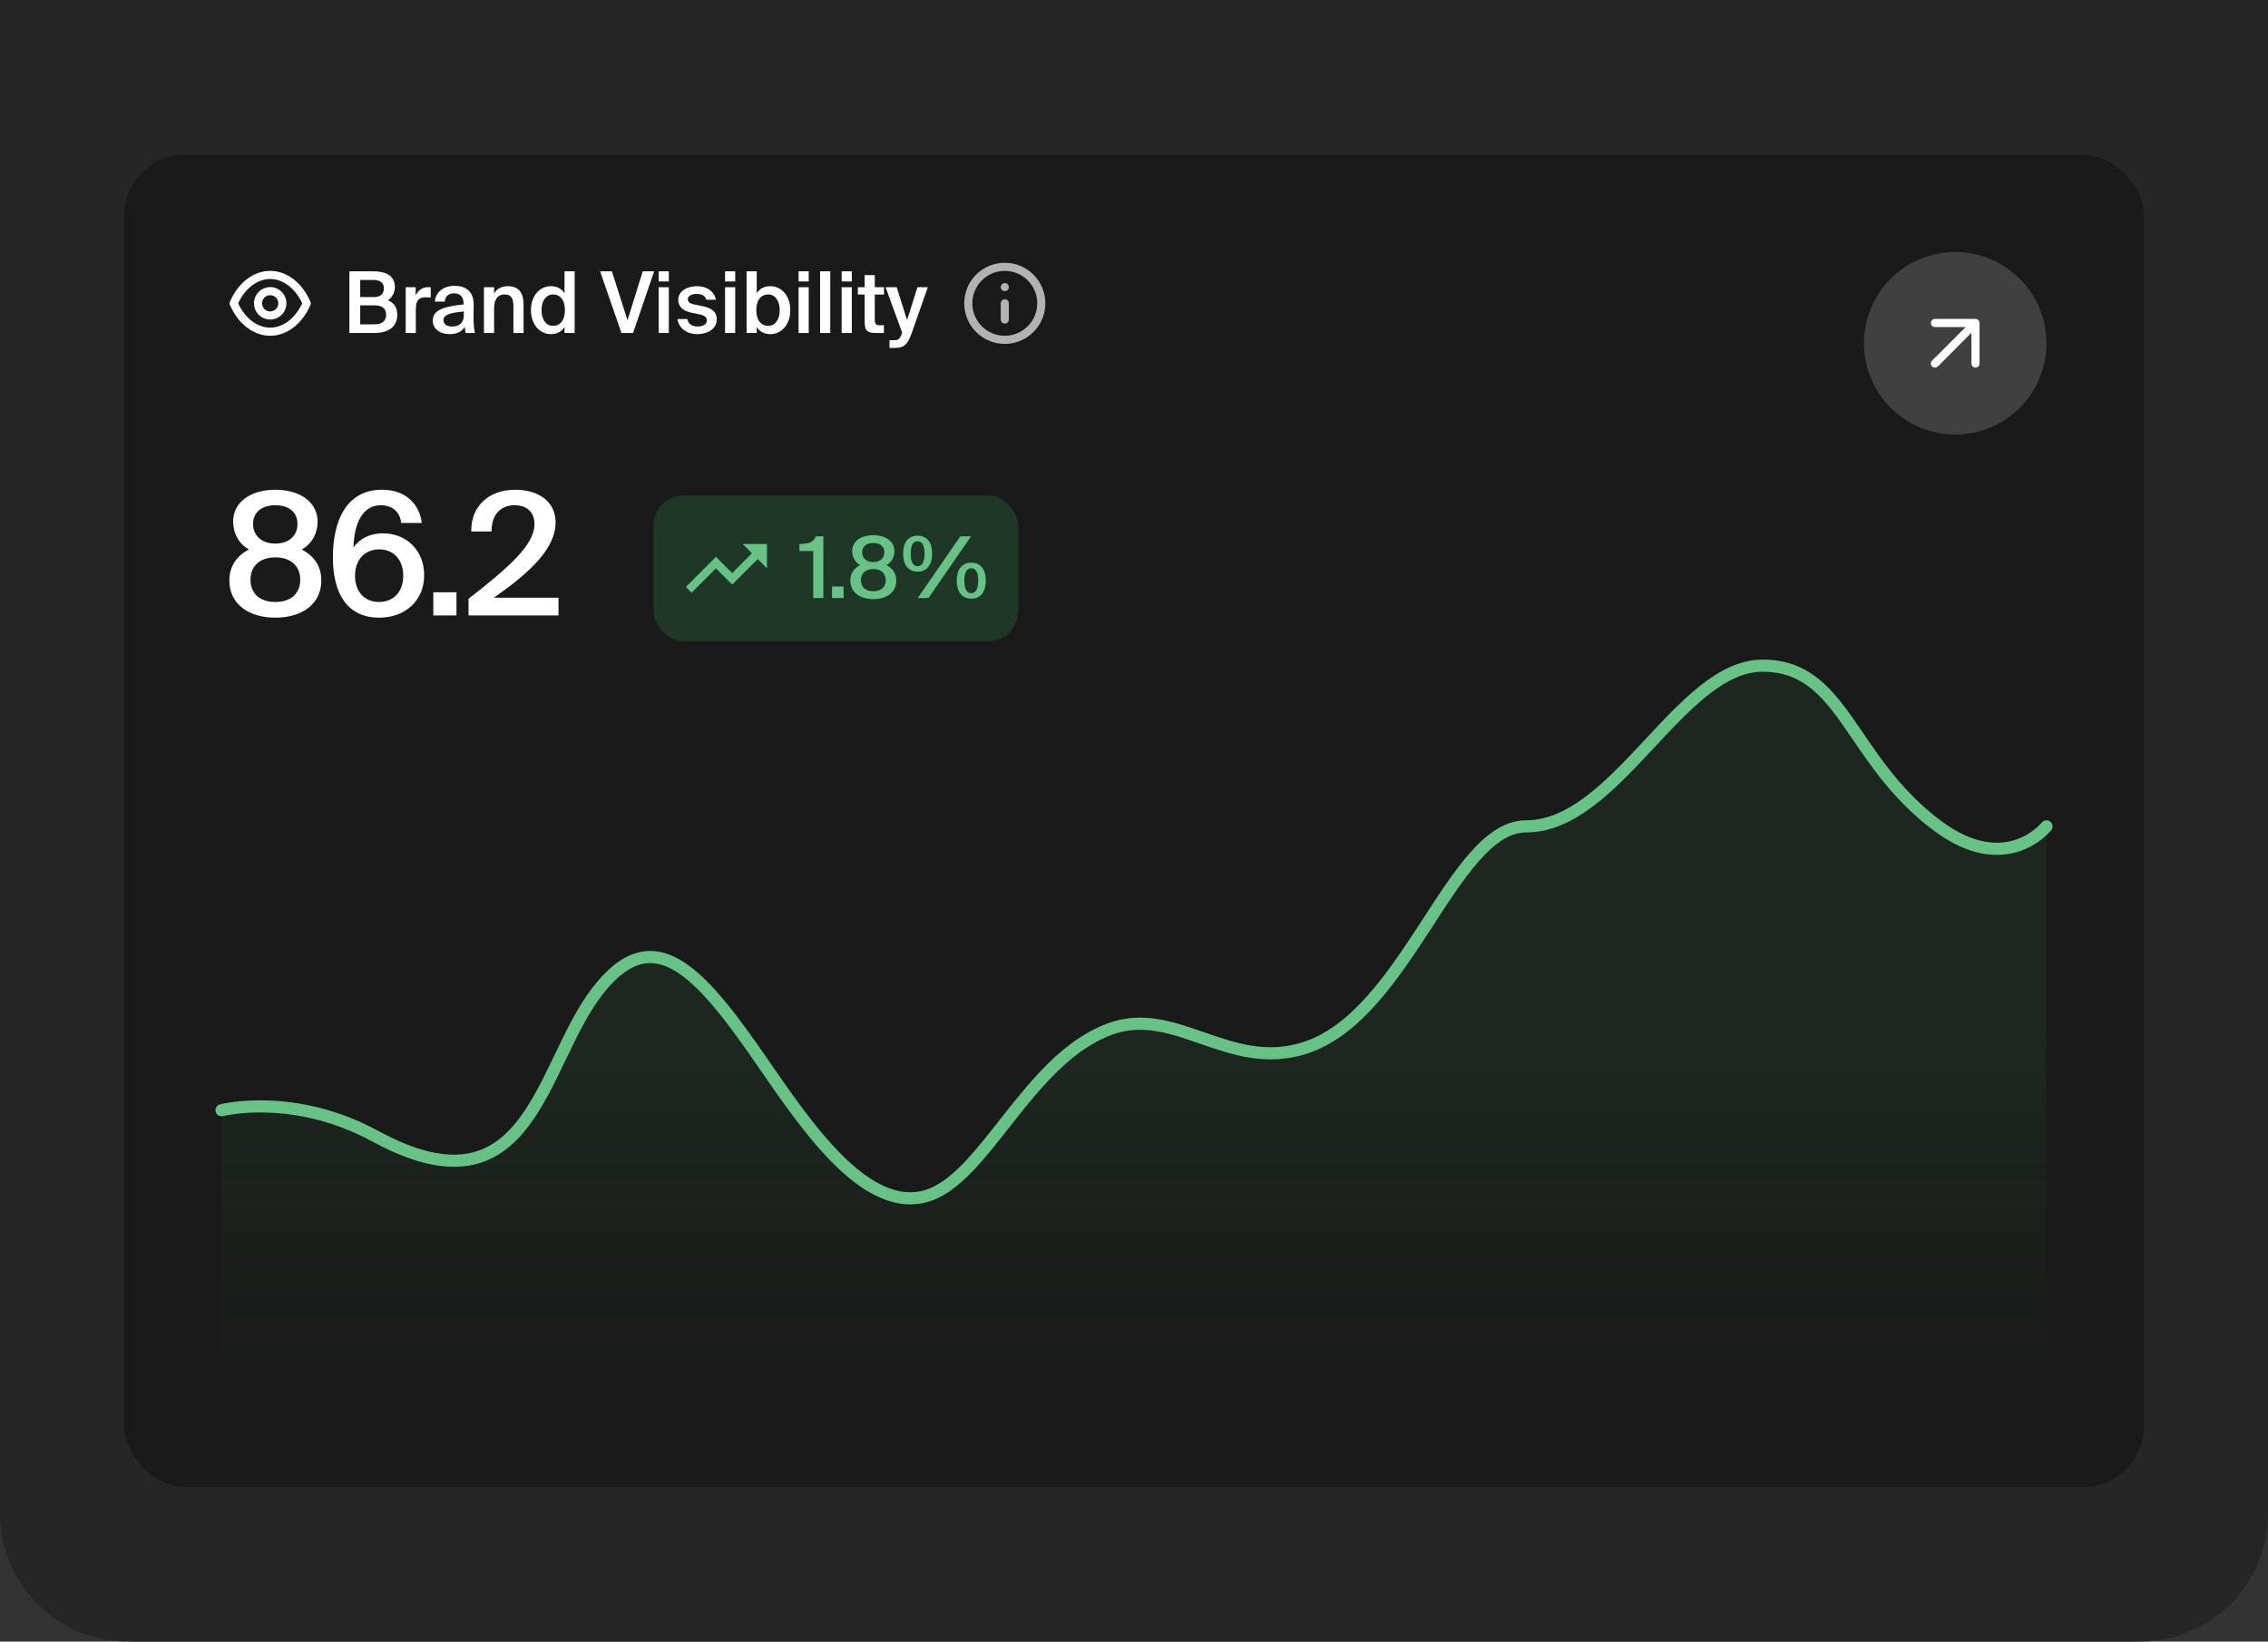
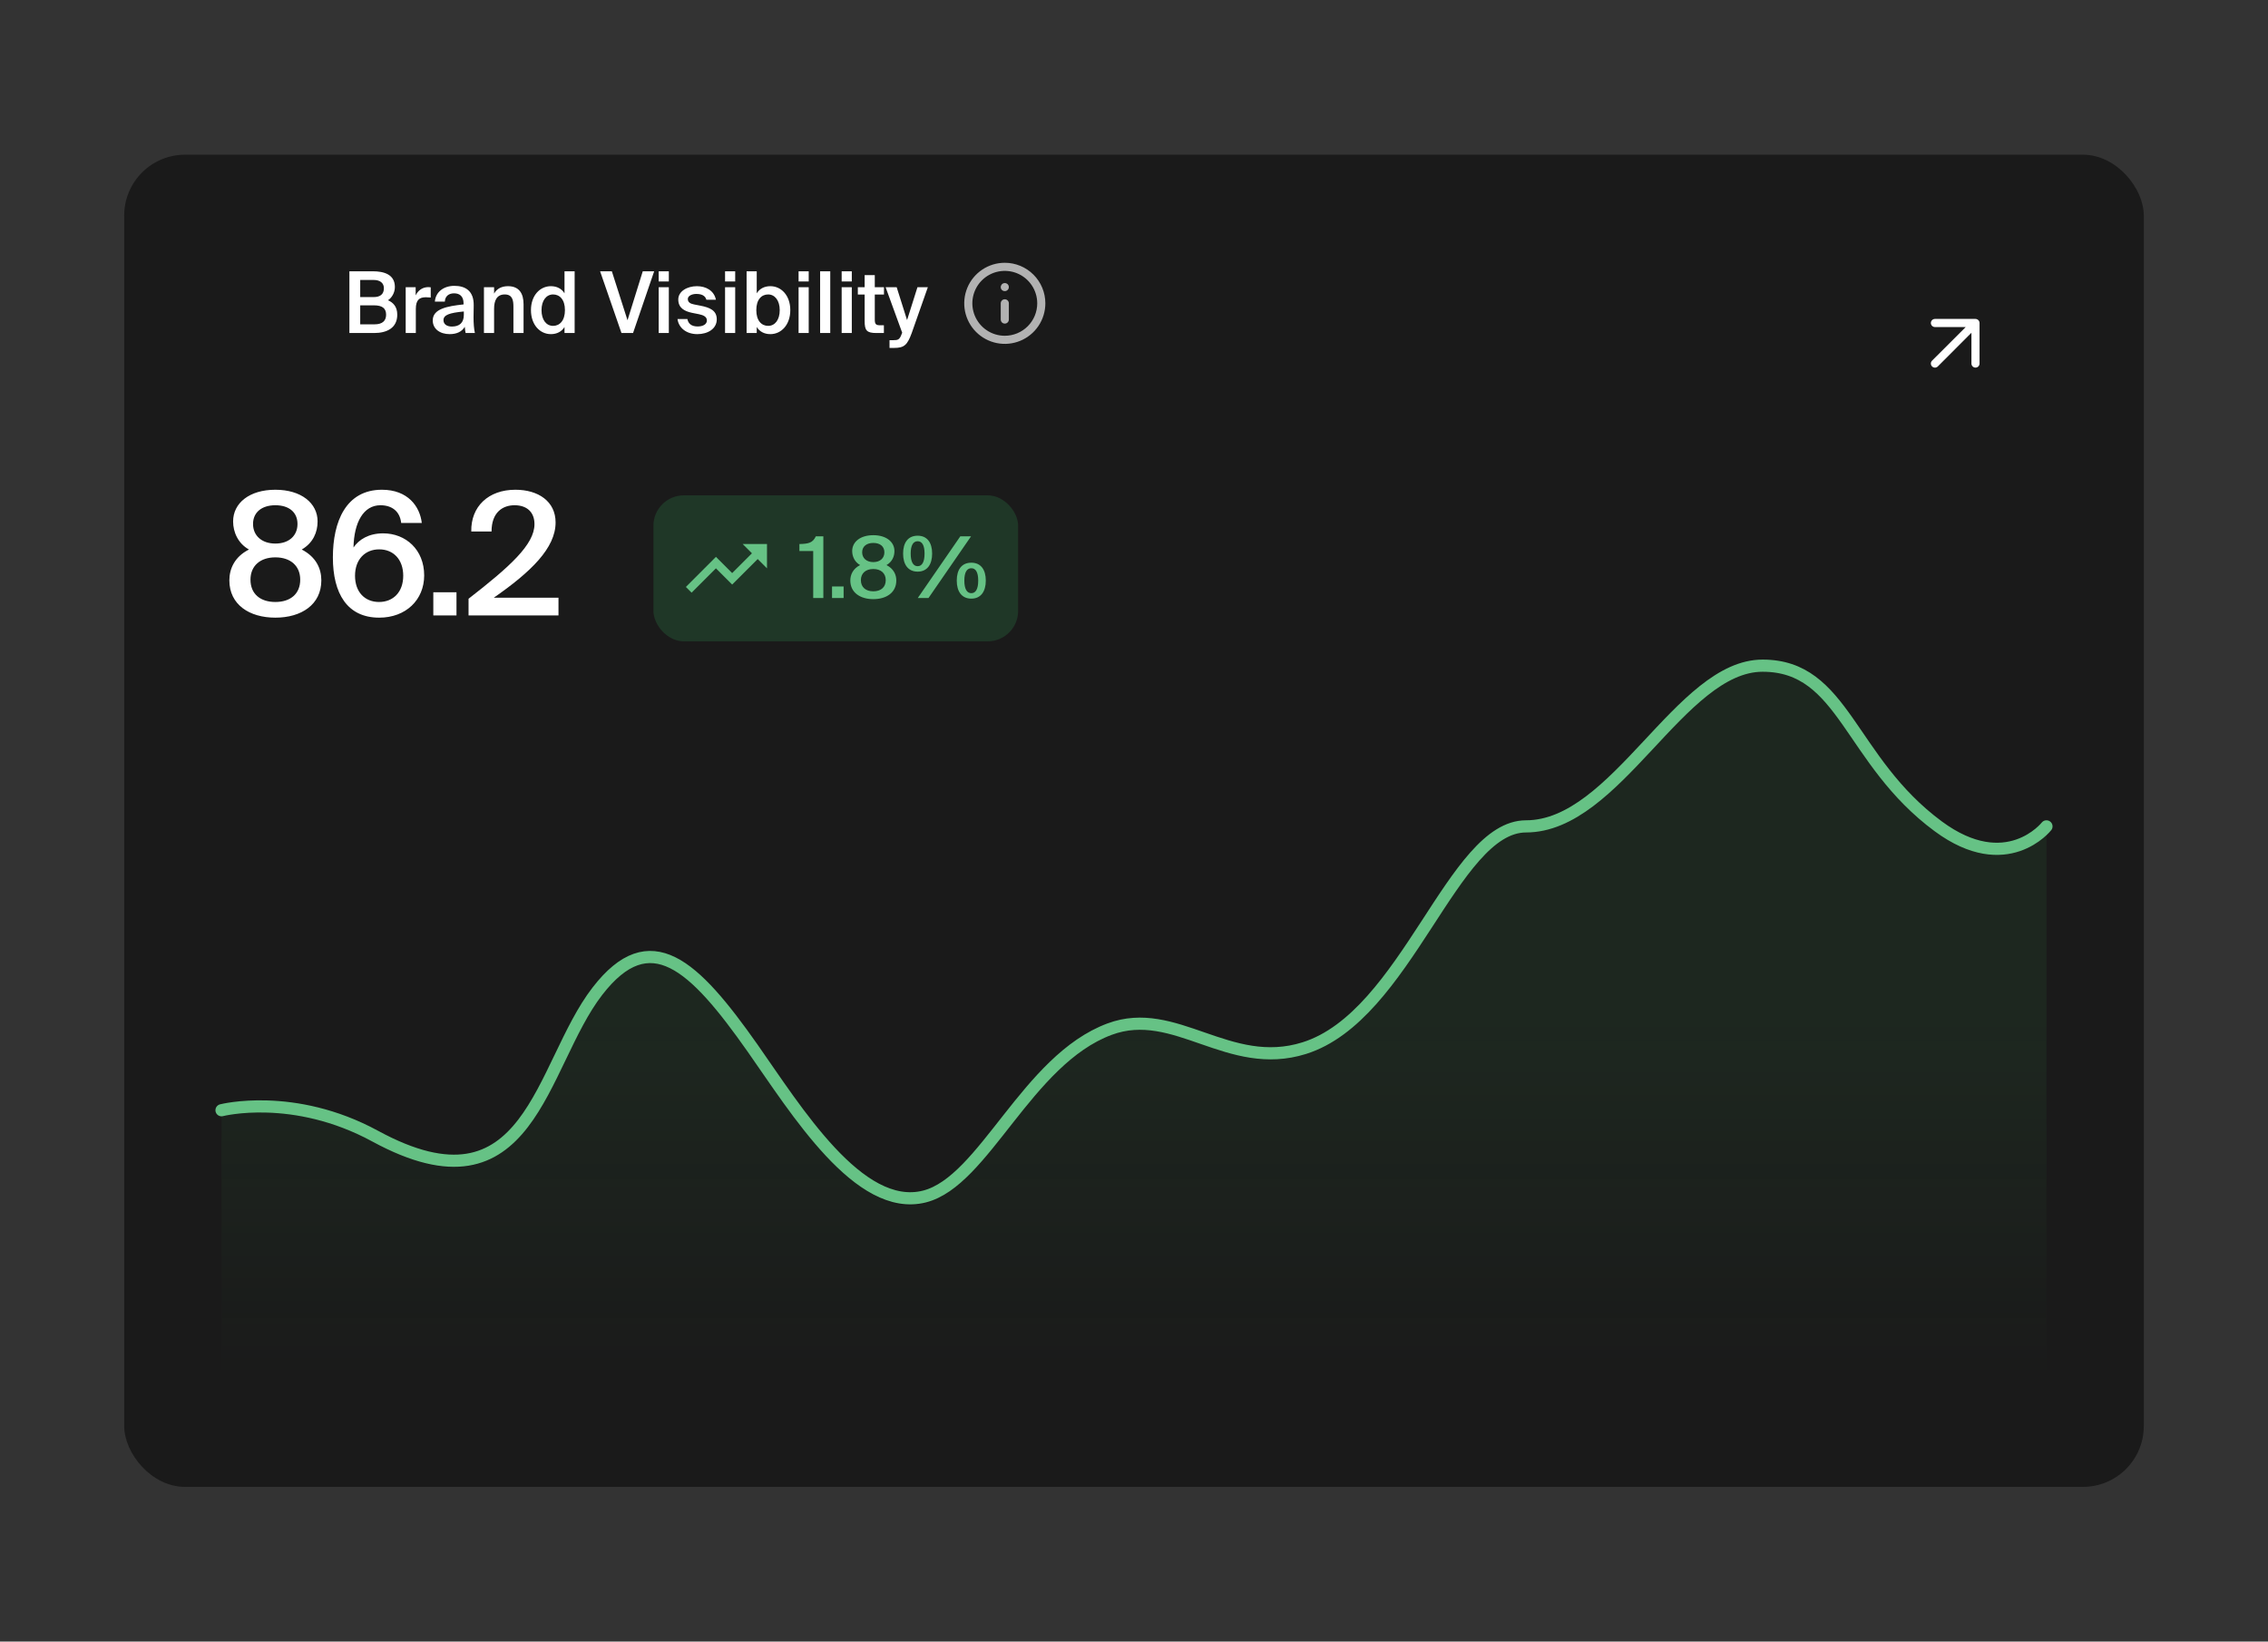
<svg xmlns="http://www.w3.org/2000/svg" width="420" height="304" viewBox="0 0 420 304" fill="none">
  <rect x="0" y="0" width="420" height="304" fill="#333333" stroke="none" />
-   <path d="M0 0H420V280.261C420 293.372 409.372 304 396.261 304H23.739C10.628 304 0 293.372 0 280.261V0Z" fill="#262626" />
  <rect x="23" y="28.648" width="374" height="246.705" rx="11.265" fill="#1A1A1A" />
-   <path d="M57.484 55.871C55.967 52.349 53.113 50.164 50.034 50.164C46.955 50.164 44.101 52.349 42.584 55.871C42.543 55.966 42.522 56.069 42.522 56.172C42.522 56.275 42.543 56.377 42.584 56.472C44.101 59.995 46.955 62.18 50.034 62.18C53.113 62.18 55.967 59.995 57.484 56.472C57.526 56.377 57.547 56.275 57.547 56.172C57.547 56.069 57.526 55.966 57.484 55.871V55.871ZM50.034 60.678C47.654 60.678 45.4 58.958 44.101 56.172C45.4 53.386 47.654 51.666 50.034 51.666C52.415 51.666 54.668 53.386 55.967 56.172C54.668 58.958 52.415 60.678 50.034 60.678ZM50.034 53.168C49.44 53.168 48.859 53.344 48.365 53.674C47.871 54.004 47.486 54.473 47.259 55.022C47.031 55.571 46.972 56.175 47.088 56.758C47.204 57.341 47.49 57.876 47.91 58.296C48.33 58.716 48.865 59.002 49.448 59.118C50.031 59.234 50.635 59.175 51.184 58.947C51.733 58.72 52.202 58.335 52.532 57.841C52.862 57.347 53.038 56.766 53.038 56.172C53.038 55.375 52.722 54.611 52.158 54.048C51.595 53.484 50.831 53.168 50.034 53.168V53.168ZM50.034 57.674C49.737 57.674 49.447 57.586 49.2 57.421C48.953 57.256 48.76 57.021 48.647 56.747C48.533 56.472 48.503 56.17 48.561 55.879C48.619 55.587 48.762 55.32 48.972 55.11C49.182 54.9 49.45 54.757 49.741 54.699C50.032 54.641 50.334 54.67 50.609 54.784C50.883 54.898 51.118 55.09 51.283 55.337C51.448 55.584 51.536 55.875 51.536 56.172C51.536 56.57 51.378 56.952 51.096 57.234C50.815 57.516 50.432 57.674 50.034 57.674Z" fill="white" />
  <path d="M64.704 61.672V50.238H69.01C71.091 50.238 73.126 50.806 73.126 53.156C73.126 54.228 72.526 55.174 71.848 55.6C72.795 56.026 73.567 56.767 73.567 58.281C73.567 60.741 71.627 61.672 69.293 61.672H64.704ZM66.707 56.546V60.063H69.372C70.807 60.063 71.501 59.417 71.501 58.281C71.501 57.098 70.792 56.546 69.262 56.546H66.707ZM66.707 51.846V55.017H69.199C70.382 55.017 71.091 54.512 71.091 53.376C71.091 52.367 70.334 51.846 69.199 51.846H66.707ZM79.765 53.203V55.095C79.45 55.064 79.15 55.048 78.866 55.048C77.683 55.048 77.005 55.521 77.005 57.224V61.672H75.129V53.187H76.974V54.701C77.431 53.755 78.251 53.187 79.276 53.171C79.418 53.171 79.623 53.187 79.765 53.203ZM85.894 58.328V57.682C83.213 57.934 82.125 58.328 82.125 59.29C82.125 60.032 82.74 60.473 83.686 60.473C85.074 60.473 85.894 59.779 85.894 58.328ZM83.276 61.877C81.431 61.877 80.138 60.883 80.138 59.338C80.138 57.209 82.756 56.704 85.847 56.373V56.215C85.847 54.764 85.027 54.322 84.08 54.322C83.134 54.322 82.424 54.827 82.377 55.852H80.532C80.658 54.133 82.093 52.935 84.144 52.935C86.178 52.935 87.771 53.865 87.724 56.578C87.724 56.988 87.692 57.997 87.692 58.77C87.692 59.842 87.771 60.962 87.944 61.672H86.225C86.162 61.309 86.115 61.104 86.068 60.521C85.516 61.451 84.538 61.877 83.276 61.877ZM91.498 53.187V54.37C91.987 53.487 92.87 52.998 94.069 52.998C96.119 52.998 96.955 54.322 96.955 56.341V61.672H95.078V56.799C95.078 55.647 94.92 54.528 93.469 54.528C92.019 54.528 91.498 55.632 91.498 57.161V61.672H89.621V53.187H91.498ZM104.539 54.322V50.238H106.415V61.672H104.539V60.552C104.034 61.388 103.151 61.877 102.015 61.877C99.997 61.877 98.325 60.158 98.325 57.429C98.325 54.717 99.997 52.998 102.015 52.998C103.151 52.998 104.034 53.487 104.539 54.322ZM104.618 57.429C104.618 55.474 103.64 54.528 102.425 54.528C101.164 54.528 100.281 55.663 100.281 57.429C100.281 59.243 101.164 60.347 102.425 60.347C103.64 60.347 104.618 59.385 104.618 57.429ZM111.128 50.238H113.305L116.206 59.306L119.029 50.238H121.143L117.232 61.672H115.087L111.128 50.238ZM121.98 50.238H123.857V52.13H121.98V50.238ZM121.98 53.187H123.857V61.672H121.98V53.187ZM132.577 55.505H130.81C130.605 54.733 129.896 54.433 128.95 54.433C128.129 54.433 127.372 54.796 127.372 55.363C127.372 55.931 127.767 56.231 128.508 56.373L129.707 56.609C131.426 56.941 132.735 57.477 132.735 59.133C132.735 60.899 131.063 61.877 129.139 61.877C127.057 61.877 125.669 60.678 125.464 59.085H127.294C127.467 59.969 128.082 60.458 129.202 60.458C130.195 60.458 130.905 60.047 130.905 59.353C130.905 58.66 130.274 58.36 129.438 58.187L128.161 57.934C126.726 57.635 125.606 57.019 125.606 55.458C125.606 53.96 127.23 52.998 129.06 52.998C130.716 52.998 132.23 53.802 132.577 55.505ZM134.27 50.238H136.147V52.13H134.27V50.238ZM134.27 53.187H136.147V61.672H134.27V53.187ZM140.057 57.429C140.057 59.385 141.019 60.347 142.249 60.347C143.511 60.347 144.394 59.243 144.394 57.429C144.394 55.663 143.511 54.528 142.249 54.528C141.019 54.528 140.057 55.474 140.057 57.429ZM138.259 50.238H140.136V54.322C140.641 53.487 141.524 52.998 142.659 52.998C144.678 52.998 146.35 54.717 146.35 57.429C146.35 60.158 144.678 61.877 142.659 61.877C141.524 61.877 140.641 61.388 140.136 60.552V61.672H138.259V50.238ZM147.885 50.238H149.762V52.13H147.885V50.238ZM147.885 53.187H149.762V61.672H147.885V53.187ZM153.751 50.238V61.672H151.874V50.238H153.751ZM155.863 50.238H157.74V52.13H155.863V50.238ZM155.863 53.187H157.74V61.672H155.863V53.187ZM160.12 53.187V50.947H161.997V53.187H163.7V54.543H161.997V59.164C161.997 60.032 162.202 60.237 163.006 60.237H163.684V61.672H162.296C160.483 61.672 160.12 61.183 160.12 59.448V54.543H158.858V53.187H160.12ZM165.578 64.432H164.726V62.997H165.436C166.256 62.997 166.603 62.934 166.982 61.83L167.076 61.625L164.001 53.187H166.051L167.975 59.275L169.899 53.187H171.823L168.843 61.656C168.038 63.848 167.486 64.432 165.578 64.432Z" fill="white" />
  <path d="M186.073 55.421C185.873 55.421 185.682 55.5 185.542 55.641C185.401 55.782 185.322 55.973 185.322 56.172V59.176C185.322 59.375 185.401 59.566 185.542 59.707C185.682 59.848 185.873 59.927 186.073 59.927C186.272 59.927 186.463 59.848 186.604 59.707C186.744 59.566 186.824 59.375 186.824 59.176V56.172C186.824 55.973 186.744 55.782 186.604 55.641C186.463 55.5 186.272 55.421 186.073 55.421ZM186.358 52.477C186.175 52.402 185.97 52.402 185.787 52.477C185.695 52.513 185.611 52.566 185.539 52.635C185.473 52.708 185.42 52.792 185.382 52.883C185.34 52.972 185.319 53.07 185.322 53.168C185.321 53.267 185.34 53.365 185.377 53.456C185.415 53.548 185.47 53.631 185.539 53.701C185.612 53.768 185.696 53.821 185.787 53.859C185.901 53.906 186.024 53.924 186.147 53.912C186.269 53.9 186.387 53.858 186.489 53.789C186.591 53.721 186.675 53.629 186.734 53.52C186.792 53.412 186.823 53.291 186.824 53.168C186.821 52.969 186.743 52.779 186.606 52.635C186.534 52.566 186.45 52.513 186.358 52.477ZM186.073 48.662C184.587 48.662 183.135 49.103 181.9 49.928C180.665 50.753 179.703 51.926 179.134 53.298C178.566 54.67 178.417 56.181 178.707 57.637C178.997 59.094 179.712 60.432 180.762 61.483C181.812 62.533 183.151 63.248 184.607 63.538C186.064 63.828 187.574 63.679 188.947 63.111C190.319 62.542 191.492 61.58 192.317 60.344C193.142 59.109 193.583 57.657 193.583 56.172C193.583 55.186 193.388 54.209 193.011 53.298C192.634 52.387 192.08 51.559 191.383 50.862C190.686 50.164 189.858 49.611 188.947 49.234C188.035 48.856 187.059 48.662 186.073 48.662V48.662ZM186.073 62.18C184.884 62.18 183.723 61.828 182.735 61.168C181.747 60.508 180.977 59.569 180.522 58.471C180.067 57.373 179.948 56.166 180.18 55C180.412 53.835 180.984 52.764 181.824 51.924C182.664 51.084 183.735 50.511 184.9 50.28C186.066 50.048 187.274 50.167 188.372 50.621C189.47 51.076 190.408 51.846 191.068 52.834C191.728 53.822 192.081 54.984 192.081 56.172C192.081 57.766 191.448 59.294 190.321 60.42C189.194 61.547 187.666 62.18 186.073 62.18V62.18Z" fill="#B2B2B2" />
-   <circle cx="362.077" cy="63.569" r="16.898" fill="#404040" />
  <path d="M366.523 59.529C366.447 59.346 366.301 59.2 366.117 59.124C366.027 59.085 365.93 59.065 365.832 59.063H358.322C358.123 59.063 357.932 59.143 357.791 59.283C357.65 59.424 357.571 59.615 357.571 59.815C357.571 60.014 357.65 60.205 357.791 60.346C357.932 60.486 358.123 60.566 358.322 60.566H364.022L357.789 66.791C357.718 66.861 357.662 66.944 357.624 67.036C357.586 67.127 357.566 67.225 357.566 67.325C357.566 67.424 357.586 67.522 357.624 67.613C357.662 67.705 357.718 67.788 357.789 67.858C357.858 67.928 357.941 67.984 358.033 68.022C358.124 68.06 358.223 68.08 358.322 68.08C358.421 68.08 358.519 68.06 358.611 68.022C358.702 67.984 358.785 67.928 358.855 67.858L365.081 61.624V67.325C365.081 67.524 365.16 67.715 365.301 67.856C365.442 67.996 365.633 68.076 365.832 68.076C366.031 68.076 366.222 67.996 366.363 67.856C366.504 67.715 366.583 67.524 366.583 67.325V59.815C366.582 59.716 366.561 59.619 366.523 59.529V59.529Z" fill="white" />
  <path d="M50.991 90.695C55.754 90.695 58.813 93.155 58.813 96.562C58.813 98.549 57.993 100.536 55.88 101.766C58.561 103.154 59.507 105.33 59.507 107.475C59.507 111.986 55.785 114.383 50.991 114.383C46.196 114.383 42.474 111.986 42.474 107.475C42.474 105.362 43.421 103.122 46.102 101.766C44.083 100.631 43.168 98.549 43.168 96.562C43.168 93.155 46.196 90.695 50.991 90.695ZM50.991 103.217C48.184 103.217 46.386 104.794 46.386 107.349C46.386 109.967 48.184 111.481 50.991 111.481C53.798 111.481 55.596 109.967 55.596 107.349C55.596 104.794 53.798 103.217 50.991 103.217ZM55.091 97.035C55.091 94.858 53.514 93.565 50.991 93.565C48.499 93.565 46.859 94.858 46.859 97.035C46.859 99.211 48.499 100.662 50.991 100.662C53.514 100.662 55.091 99.211 55.091 97.035ZM65.746 106.624C65.746 109.652 67.575 111.481 70.193 111.481C72.811 111.481 74.672 109.652 74.672 106.624C74.672 103.596 72.843 101.735 70.225 101.735C67.607 101.735 65.746 103.596 65.746 106.624ZM70.446 93.565C67.323 93.565 65.557 96.719 65.462 101.388C66.471 99.905 68.301 98.77 70.95 98.77C75.145 98.77 78.552 101.798 78.552 106.56C78.552 111.103 75.145 114.383 70.225 114.383C64.295 114.383 61.645 109.904 61.645 103.217C61.645 96.625 64.043 90.695 70.73 90.695C75.555 90.695 77.763 93.817 78.11 96.846H74.294C74.041 94.606 72.496 93.565 70.446 93.565ZM84.534 113.973H80.244V109.683H84.534V113.973ZM95.443 90.695C99.67 90.695 102.887 92.84 102.887 96.751C102.887 101.482 98.345 105.898 91.437 110.693H103.423V113.973H86.769V110.882C94.402 104.952 98.976 100.851 98.976 97.066C98.976 94.827 97.557 93.565 95.286 93.565C93.109 93.565 91.027 94.858 91.027 98.423H87.274C87.179 93.817 90.428 90.695 95.443 90.695Z" fill="white" />
  <rect x="121.004" y="91.732" width="67.542" height="27.036" rx="5.633" fill="#33AD5C" fill-opacity="0.2" />
  <path d="M137.53 100.744L139.249 102.464L135.585 106.129L132.581 103.125L127.016 108.697L128.075 109.756L132.581 105.25L135.585 108.254L140.316 103.53L142.036 105.25V100.744H137.53Z" fill="#66C285" />
  <path d="M152.471 110.75H150.594V102.044H148.039V100.751C149.695 100.704 150.499 100.562 151.083 99.316H152.471V110.75ZM156.225 110.75H154.08V108.605H156.225V110.75ZM161.725 99.111C164.106 99.111 165.636 100.341 165.636 102.044C165.636 103.038 165.226 104.032 164.169 104.647C165.51 105.341 165.983 106.429 165.983 107.501C165.983 109.756 164.122 110.955 161.725 110.955C159.327 110.955 157.466 109.756 157.466 107.501C157.466 106.444 157.939 105.325 159.28 104.647C158.271 104.079 157.813 103.038 157.813 102.044C157.813 100.341 159.327 99.111 161.725 99.111ZM161.725 105.372C160.321 105.372 159.422 106.161 159.422 107.438C159.422 108.747 160.321 109.504 161.725 109.504C163.128 109.504 164.027 108.747 164.027 107.438C164.027 106.161 163.128 105.372 161.725 105.372ZM163.775 102.281C163.775 101.193 162.986 100.546 161.725 100.546C160.479 100.546 159.659 101.193 159.659 102.281C159.659 103.369 160.479 104.095 161.725 104.095C162.986 104.095 163.775 103.369 163.775 102.281ZM169.938 105.861C168.156 105.861 167.241 104.536 167.241 102.517C167.241 100.483 168.156 99.206 169.938 99.206C171.704 99.206 172.619 100.499 172.619 102.517C172.619 104.536 171.704 105.861 169.938 105.861ZM169.938 104.852C170.742 104.852 171.215 104.095 171.215 102.517C171.215 100.956 170.742 100.231 169.938 100.231C169.134 100.231 168.645 100.956 168.645 102.517C168.645 104.095 169.134 104.852 169.938 104.852ZM171.941 110.75H169.954L177.839 99.316H179.826L171.941 110.75ZM179.874 110.86C178.092 110.86 177.177 109.536 177.177 107.517C177.177 105.482 178.092 104.205 179.874 104.205C181.64 104.205 182.555 105.498 182.555 107.517C182.555 109.536 181.64 110.86 179.874 110.86ZM179.874 109.851C180.678 109.851 181.151 109.094 181.151 107.517C181.151 105.956 180.678 105.23 179.874 105.23C179.069 105.23 178.581 105.956 178.581 107.517C178.581 109.094 179.069 109.851 179.874 109.851Z" fill="#66C285" />
  <path opacity="0.1" fill-rule="evenodd" clip-rule="evenodd" d="M41.023 206.738C41.023 206.738 54.345 203.261 69.491 211.615C98.298 227.503 99.942 198.407 110.624 184.378C120.396 171.542 128.49 179.374 139.371 195.07C147.397 206.647 159.093 226.081 171.205 222.952C182.277 220.092 190.126 197.3 205.474 191.503C217.637 186.909 227.522 199.53 241.528 195.07C260.529 189.02 269.017 153.4 282.596 153.4C299.357 153.4 311.157 123.274 326.405 123.274C341.562 123.274 343.62 140.989 360.2 153.4C372.876 162.889 378.975 153.4 378.975 153.4V255.075H41.023V206.738Z" fill="url(#paint0_linear_2988_6394)" />
  <path d="M41.023 205.602C41.023 205.602 54.345 202.174 69.491 210.408C98.298 226.066 99.942 197.391 110.624 183.565C120.396 170.915 128.49 178.633 139.371 194.103C147.397 205.512 159.093 224.664 171.205 221.581C182.277 218.763 190.126 196.3 205.474 190.587C217.637 186.06 227.522 198.498 241.528 194.103C260.529 188.14 269.016 153.036 282.596 153.036C299.357 153.036 311.157 123.274 326.405 123.274C341.562 123.274 342.368 140.804 358.948 153.036C371.624 162.387 378.975 153.036 378.975 153.036" stroke="#66C285" stroke-width="2.253" stroke-linecap="round" stroke-linejoin="round" />
  <defs>
    <linearGradient id="paint0_linear_2988_6394" x1="102.1" y1="190.151" x2="102.1" y2="255.075" gradientUnits="userSpaceOnUse">
      <stop stop-color="#399B4E" />
      <stop offset="1" stop-color="#399B4E" stop-opacity="0.01" />
    </linearGradient>
  </defs>
</svg>